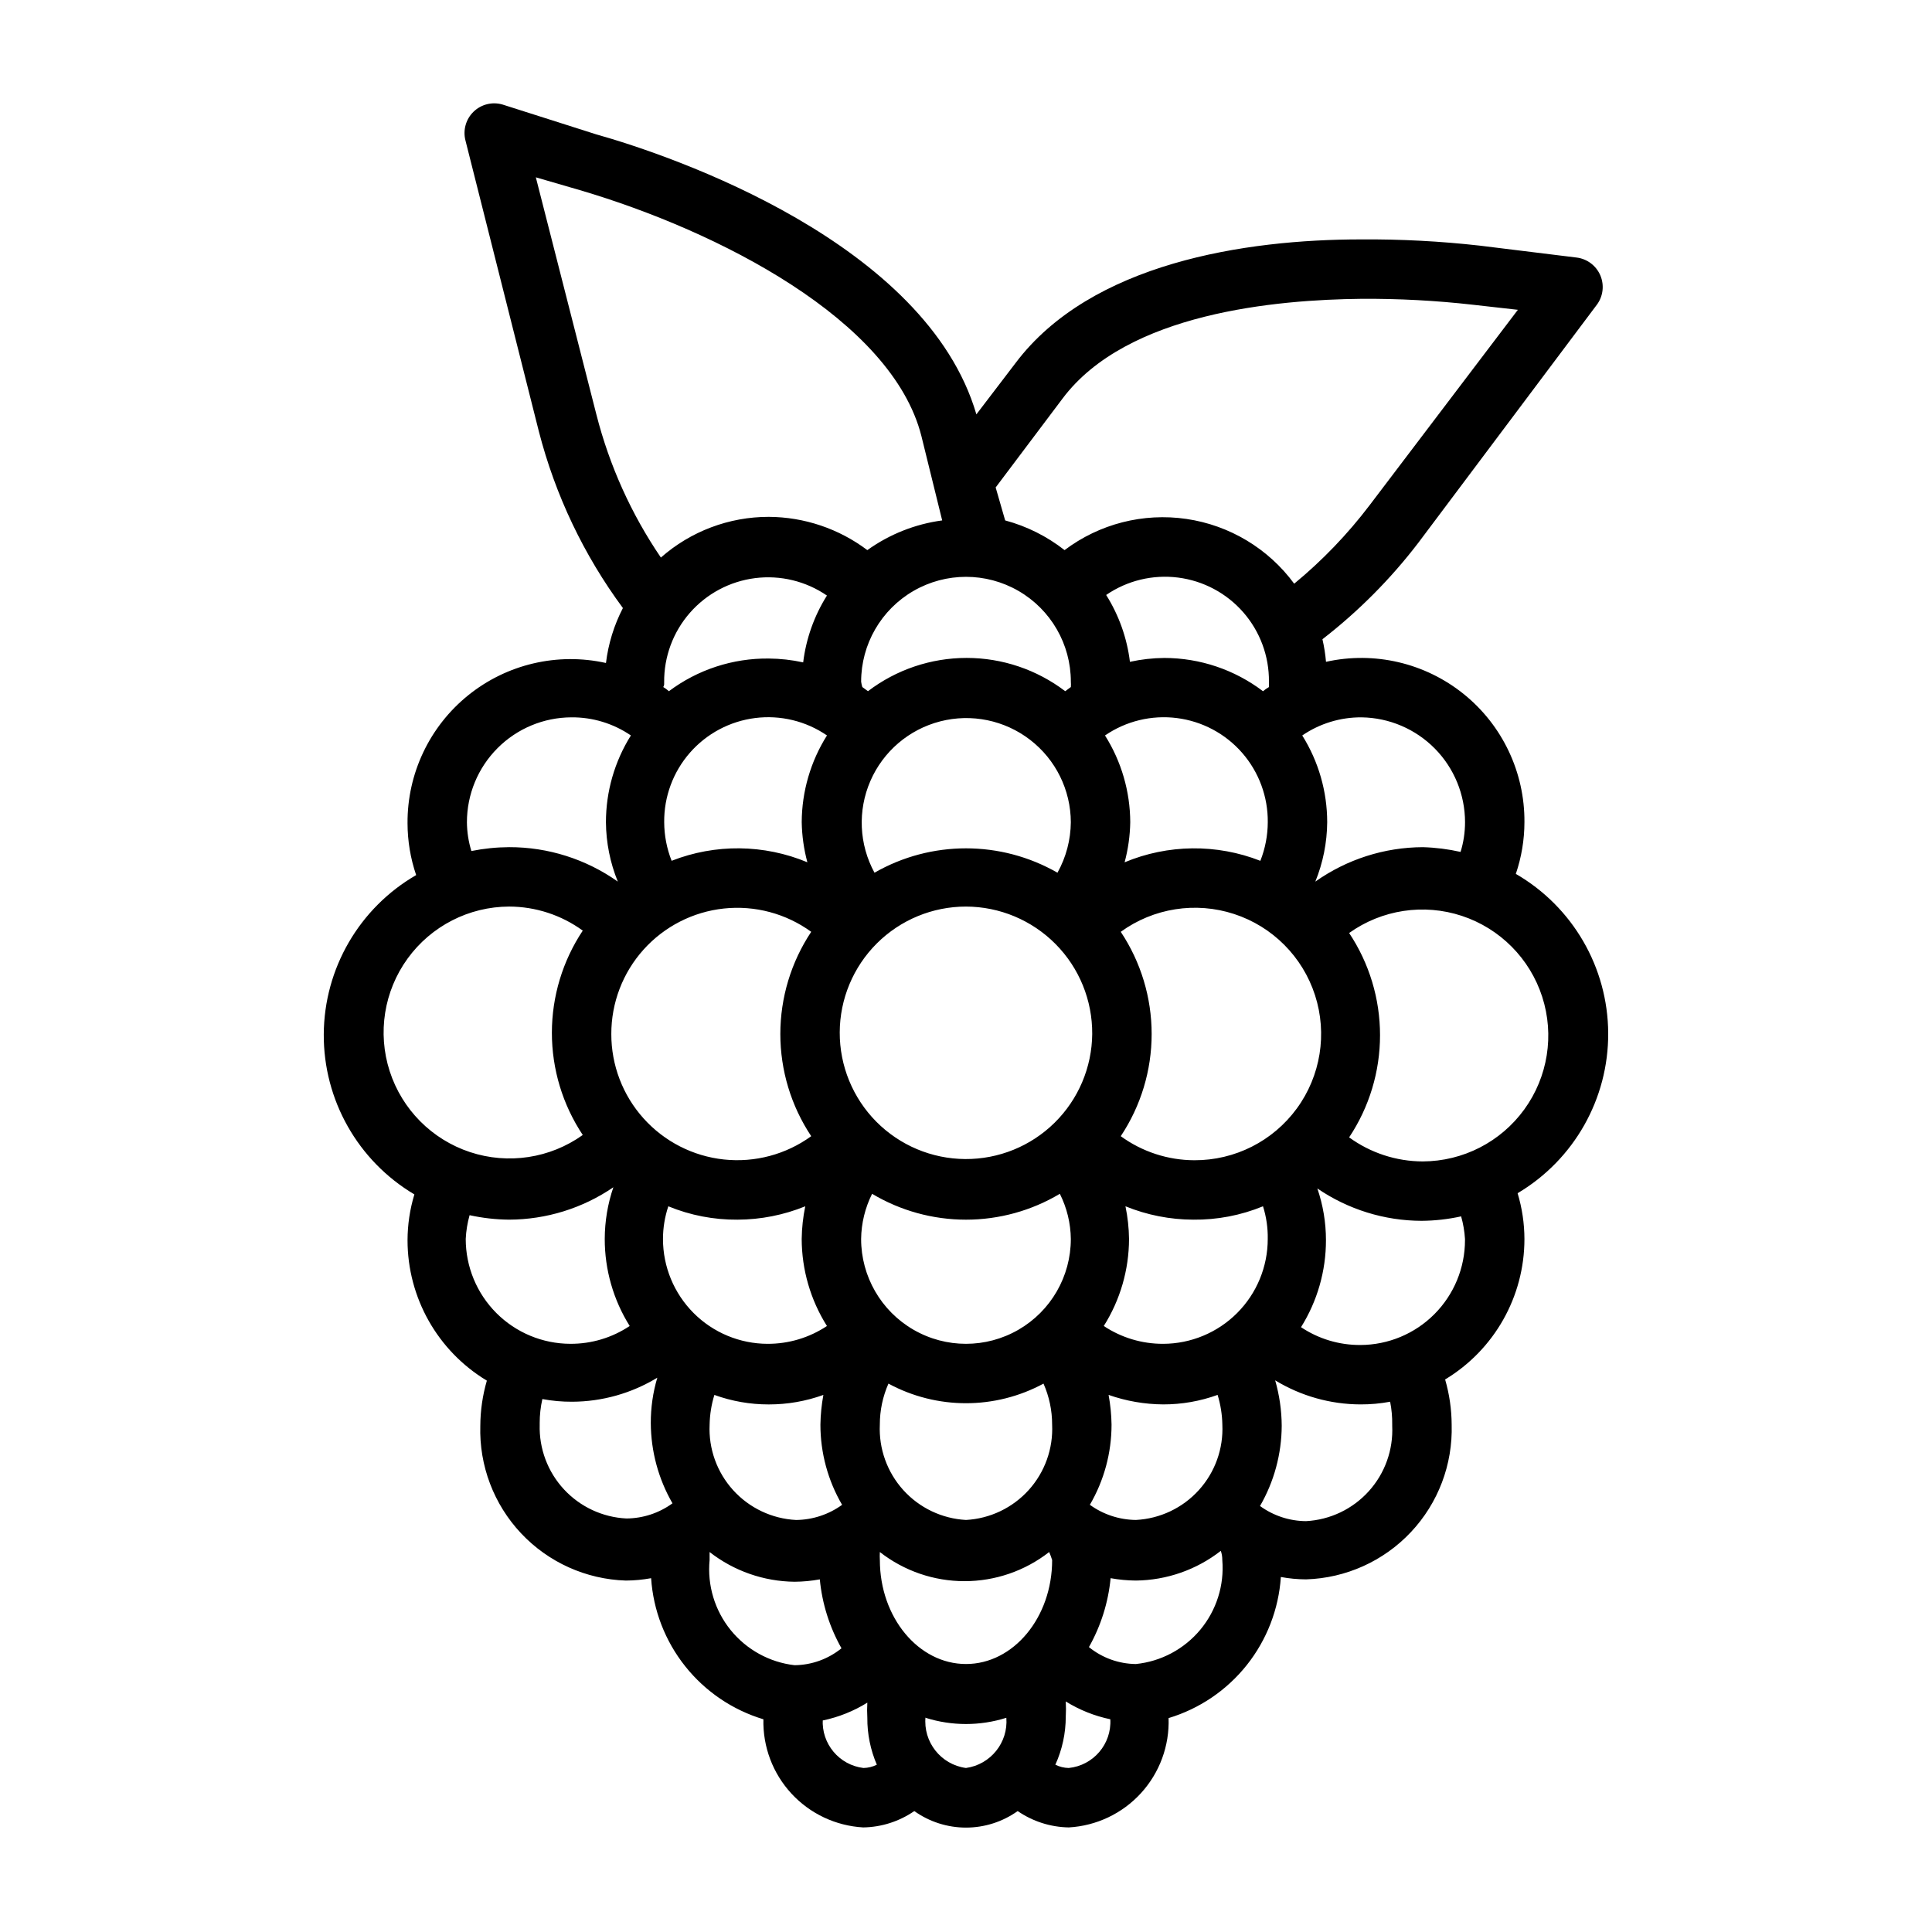
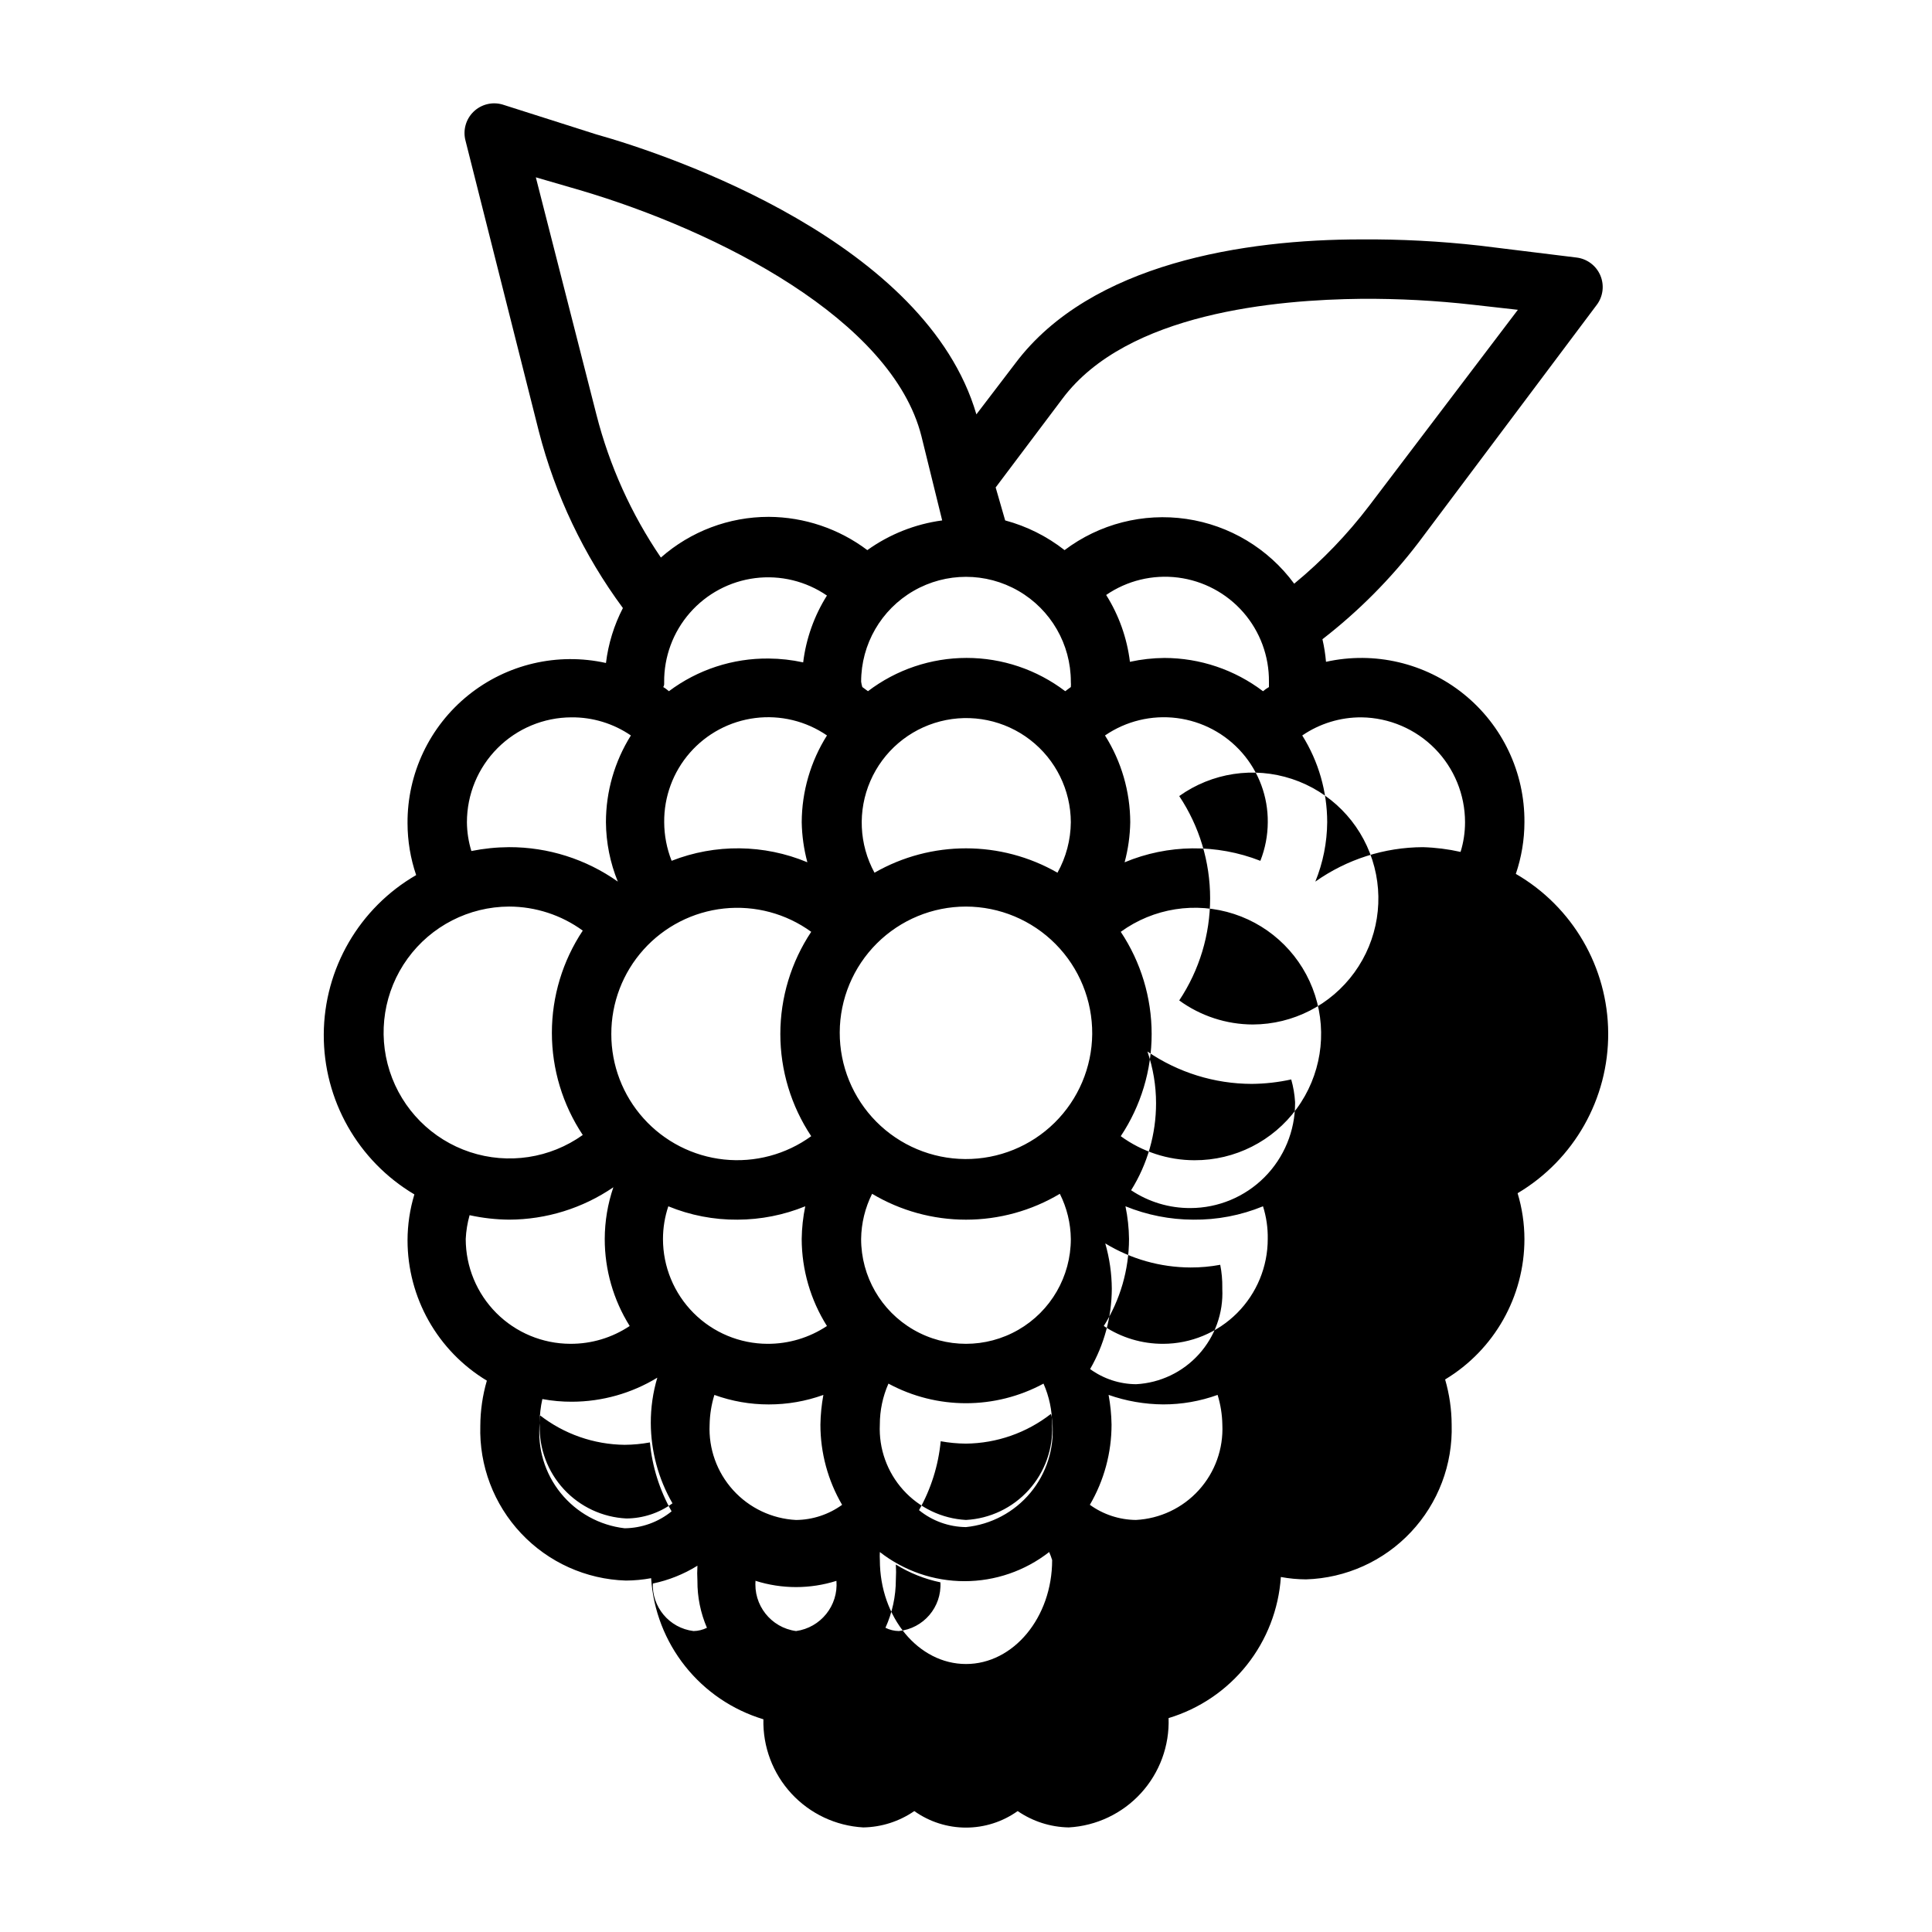
<svg xmlns="http://www.w3.org/2000/svg" fill="#000000" width="800px" height="800px" version="1.1" viewBox="144 144 512 512">
-   <path d="m545.71 375.59c1.5-4.41 2.273-9.035 2.281-13.695 0.098-13.164-5.809-25.652-16.047-33.93-10.238-8.273-23.688-11.434-36.539-8.578-0.172-2.016-0.488-4.016-0.945-5.984 9.547-7.394 18.094-15.992 25.43-25.586l47.23-62.977v0.004c1.719-2.254 2.094-5.25 0.988-7.856-1.109-2.606-3.527-4.414-6.34-4.742l-25.586-3.148c-10.453-1.176-20.969-1.73-31.488-1.652-30.699 0-71.559 6.219-91.551 32.746l-10.391 13.617c-13.305-45.496-80.375-68.484-100.84-74.23l-24.719-7.871c-2.719-0.801-5.66-0.074-7.695 1.895-2.035 1.973-2.856 4.887-2.144 7.629l19.441 77.066c4.348 16.902 11.91 32.805 22.281 46.84-2.352 4.551-3.871 9.48-4.488 14.562-12.852-2.852-26.301 0.305-36.539 8.582-10.234 8.273-16.145 20.766-16.047 33.926 0.012 4.66 0.781 9.289 2.285 13.699-15.07 8.719-24.387 24.77-24.484 42.176-0.098 17.41 9.039 33.562 24.012 42.449-1.191 3.93-1.801 8.016-1.812 12.121-0.008 15.238 7.969 29.367 21.02 37.234-1.133 3.891-1.715 7.918-1.734 11.969-0.316 10.551 3.566 20.797 10.801 28.488 7.231 7.691 17.223 12.195 27.773 12.523 2.246-0.012 4.484-0.223 6.691-0.629 0.566 8.52 3.719 16.664 9.035 23.344 5.316 6.684 12.547 11.582 20.723 14.047-0.176 7.277 2.484 14.336 7.422 19.684s11.762 8.562 19.027 8.973c4.84-0.074 9.555-1.582 13.539-4.332 4 2.848 8.789 4.379 13.699 4.379s9.695-1.531 13.695-4.379c3.992 2.742 8.699 4.25 13.539 4.332 7.324-0.41 14.195-3.672 19.141-9.086 4.945-5.418 7.57-12.555 7.312-19.887 8.172-2.461 15.402-7.363 20.719-14.043 5.316-6.684 8.469-14.828 9.035-23.348 2.207 0.41 4.445 0.621 6.691 0.629 10.551-0.328 20.543-4.832 27.773-12.523 7.234-7.691 11.117-17.938 10.801-28.488-0.02-4.051-0.602-8.078-1.734-11.965 13.051-7.867 21.027-21.996 21.02-37.234-0.012-4.109-0.621-8.191-1.809-12.125 14.969-8.883 24.105-25.039 24.008-42.445-0.098-17.41-9.414-33.461-24.48-42.18zm-13.461-13.695c0 2.668-0.395 5.32-1.184 7.871-3.281-0.738-6.633-1.16-9.996-1.258-10.211 0.039-20.164 3.231-28.496 9.129 2.039-5 3.106-10.344 3.148-15.742-0.004-8.133-2.293-16.098-6.613-22.988 4.633-3.172 10.129-4.848 15.746-4.801 7.301 0.105 14.266 3.078 19.395 8.277 5.125 5.199 8 12.211 8 19.512zm-64.316 159.64c0.301 6.387-1.941 12.629-6.234 17.363-4.293 4.738-10.289 7.578-16.672 7.906-4.387-0.043-8.648-1.445-12.203-4.016 3.766-6.449 5.75-13.785 5.746-21.254-0.039-2.641-0.305-5.273-0.785-7.871 4.652 1.637 9.551 2.488 14.484 2.519 4.91 0.008 9.789-0.848 14.406-2.519 0.785 2.551 1.207 5.199 1.258 7.871zm-45.105 35.895c0 15.191-10.234 27.551-22.828 27.551s-22.828-12.359-22.828-27.551h-0.004c-0.039-0.707-0.039-1.414 0-2.125 6.41 5.004 14.305 7.723 22.438 7.723 8.129 0 16.027-2.719 22.434-7.723 0.305 0.695 0.566 1.402 0.789 2.125zm-102.81-195.54c-0.066-6.754 2.352-13.297 6.793-18.387 4.441-5.086 10.598-8.367 17.297-9.215s13.48 0.793 19.047 4.613c-4.34 6.883-6.66 14.852-6.691 22.988 0.062 3.59 0.566 7.16 1.496 10.625-11.484-4.793-24.387-4.938-35.973-0.391-1.289-3.262-1.957-6.731-1.969-10.234zm52.191-37.234c0-9.93 5.297-19.102 13.895-24.066 8.598-4.965 19.188-4.965 27.789 0 8.598 4.965 13.891 14.137 13.891 24.066 0.039 0.473 0.039 0.945 0 1.418l-1.496 1.102h0.004c-7.516-5.723-16.695-8.82-26.137-8.82s-18.625 3.098-26.137 8.82l-1.496-1.102c-0.145-0.465-0.25-0.938-0.312-1.418zm88.324 126.82c-7.019-0.016-13.852-2.246-19.523-6.375 5.34-8.023 8.188-17.445 8.188-27.078 0-9.637-2.848-19.059-8.188-27.082 8.676-6.293 19.84-8.051 30.031-4.723 10.188 3.324 18.168 11.332 21.457 21.535 3.289 10.199 1.492 21.359-4.832 30.012-6.328 8.652-16.414 13.75-27.133 13.711zm-154.53-33.453c-0.016-8.254 3.023-16.223 8.539-22.363 5.512-6.141 13.105-10.023 21.312-10.895 8.207-0.871 16.445 1.328 23.125 6.176-5.336 8.023-8.184 17.445-8.184 27.082 0 9.633 2.848 19.055 8.184 27.078-6.68 4.848-14.918 7.047-23.125 6.176s-15.801-4.754-21.312-10.895c-5.516-6.141-8.555-14.109-8.539-22.359zm121.78 54.316h-0.004c0 9.926-5.293 19.102-13.891 24.062-8.602 4.965-19.191 4.965-27.789 0-8.598-4.961-13.895-14.137-13.895-24.062 0.051-4.16 1.047-8.25 2.91-11.969 7.523 4.488 16.121 6.856 24.879 6.856s17.352-2.367 24.875-6.856c1.867 3.719 2.863 7.809 2.91 11.969zm5.668-54.316h-0.004c-0.082 8.852-3.672 17.312-9.98 23.523-6.312 6.215-14.828 9.672-23.684 9.613-8.852-0.055-17.324-3.617-23.559-9.906-6.231-6.293-9.715-14.797-9.688-23.652 0.027-8.855 3.566-17.336 9.836-23.59 6.269-6.25 14.766-9.762 23.621-9.762 8.918 0.02 17.465 3.598 23.742 9.934 6.281 6.34 9.773 14.918 9.711 23.84zm-5.668-56.129h-0.004c-0.043 4.688-1.258 9.289-3.539 13.383-15.02-8.613-33.477-8.613-48.492 0-4.094-7.504-4.496-16.473-1.09-24.312 3.402-7.84 10.234-13.668 18.512-15.797 8.277-2.129 17.074-0.316 23.836 4.906 6.766 5.223 10.742 13.273 10.773 21.82zm-50.621 159.64c-0.004-3.742 0.773-7.441 2.285-10.863 12.82 6.93 28.27 6.93 41.09 0 1.512 3.422 2.289 7.121 2.285 10.863 0.301 6.371-1.934 12.605-6.207 17.34-4.277 4.731-10.254 7.582-16.621 7.93-6.371-0.348-12.348-3.199-16.621-7.93-4.277-4.734-6.508-10.969-6.211-17.34zm102.81-159.64c-0.012 3.504-0.68 6.973-1.965 10.234-11.59-4.547-24.492-4.402-35.977 0.391 0.934-3.465 1.434-7.035 1.496-10.625-0.031-8.137-2.348-16.105-6.691-22.988 5.57-3.82 12.348-5.461 19.047-4.613 6.703 0.848 12.859 4.129 17.297 9.215 4.441 5.09 6.859 11.633 6.793 18.387zm-140.52 105.33c6.156-0.02 12.25-1.223 17.949-3.543-0.59 2.848-0.906 5.75-0.945 8.66 0.02 8.164 2.34 16.156 6.691 23.062-4.664 3.102-10.145 4.746-15.742 4.723-7.356-0.02-14.406-2.957-19.598-8.164-5.195-5.211-8.113-12.266-8.113-19.621 0.004-2.945 0.48-5.871 1.418-8.66 5.816 2.391 12.055 3.594 18.34 3.543zm-7.398 54.316c0.051-2.672 0.477-5.32 1.262-7.871 4.617 1.672 9.492 2.527 14.402 2.519 4.941 0.008 9.84-0.844 14.484-2.519-0.48 2.598-0.742 5.231-0.785 7.871-0.004 7.469 1.98 14.805 5.746 21.254-3.555 2.57-7.816 3.973-12.203 4.016-6.383-0.328-12.375-3.168-16.672-7.906-4.293-4.734-6.535-10.977-6.234-17.363zm147.91-49.199c0 7.356-2.914 14.41-8.109 19.621-5.195 5.207-12.242 8.145-19.598 8.164-5.602 0.023-11.082-1.621-15.746-4.723 4.356-6.906 6.672-14.898 6.691-23.062-0.035-2.91-0.352-5.812-0.945-8.66 5.703 2.32 11.797 3.523 17.949 3.543 6.344 0.07 12.633-1.133 18.5-3.543 0.883 2.801 1.309 5.723 1.258 8.66zm-1.258-145.16c-7.519-5.707-16.695-8.801-26.137-8.816-3.07 0.023-6.129 0.367-9.129 1.023-0.77-6.297-2.922-12.344-6.297-17.715 5.566-3.82 12.348-5.461 19.047-4.613s12.855 4.129 17.297 9.215c4.441 5.09 6.859 11.633 6.793 18.387v1.418c-0.559 0.316-1.086 0.684-1.574 1.102zm-53.137-77.539c17.082-22.832 56.914-26.215 79.191-26.453 9.891-0.066 19.773 0.461 29.602 1.574l11.887 1.34-39.359 51.875c-5.816 7.648-12.5 14.598-19.918 20.707-6.844-9.312-17.133-15.492-28.566-17.164-11.434-1.672-23.062 1.305-32.285 8.266-4.664-3.656-10.02-6.336-15.742-7.871l-2.519-8.738zm-139.57-58.648 11.652 3.387c36.84 10.863 82.734 34.402 90.527 65.18l5.508 22.355c-7.156 0.961-13.969 3.664-19.836 7.871-7.535-5.676-16.699-8.77-26.137-8.816-10.52-0.004-20.68 3.832-28.574 10.785-7.852-11.531-13.633-24.348-17.082-37.863zm34.008 133.82c-0.066-6.754 2.352-13.297 6.793-18.383 4.441-5.09 10.598-8.371 17.297-9.219s13.48 0.793 19.047 4.617c-3.375 5.367-5.527 11.414-6.297 17.711-3-0.656-6.059-1-9.133-1.023-9.527-0.098-18.82 2.945-26.449 8.66-0.465-0.414-0.965-0.781-1.496-1.102 0.316-0.473 0.238-0.945 0.238-1.418zm-52.27 37.078c0-7.356 2.914-14.414 8.109-19.621 5.195-5.211 12.242-8.148 19.598-8.168 5.617-0.047 11.109 1.629 15.746 4.801-4.32 6.891-6.613 14.855-6.613 22.988 0.043 5.398 1.109 10.742 3.148 15.742-8.422-5.961-18.492-9.152-28.812-9.129-3.356 0.02-6.703 0.363-9.996 1.023-0.762-2.477-1.16-5.047-1.18-7.637zm11.176 22.355c7.019 0.016 13.852 2.246 19.523 6.375-5.336 8.023-8.184 17.445-8.184 27.082 0 9.637 2.848 19.059 8.184 27.078-8.664 6.191-19.766 7.875-29.879 4.535-10.109-3.344-18.02-11.312-21.289-21.449s-1.504-21.223 4.75-29.844 16.246-13.738 26.895-13.777zm-10.469 81.789c3.441 0.758 6.949 1.152 10.469 1.184 9.863-0.027 19.488-3.016 27.633-8.582-1.504 4.41-2.273 9.039-2.285 13.699-0.008 8.156 2.285 16.148 6.613 23.062-4.656 3.113-10.141 4.758-15.742 4.723-7.359-0.02-14.406-2.957-19.602-8.164-5.191-5.211-8.109-12.266-8.109-19.621 0.102-2.133 0.445-4.246 1.023-6.301zm18.578 55.105c-0.004-2.144 0.234-4.285 0.707-6.375 2.598 0.484 5.234 0.719 7.875 0.707 7.969-0.023 15.781-2.231 22.59-6.375-1.164 3.906-1.746 7.965-1.73 12.043 0.035 7.465 2.016 14.789 5.746 21.254-3.547 2.586-7.812 3.988-12.203 4.016-6.324-0.305-12.277-3.086-16.578-7.738-4.301-4.652-6.598-10.805-6.406-17.137zm45.027 36.289v-2.125c6.438 5.023 14.352 7.789 22.516 7.875 2.242-0.016 4.481-0.227 6.691-0.633 0.613 6.426 2.57 12.645 5.746 18.266-3.519 2.856-7.906 4.438-12.438 4.484-6.656-0.773-12.738-4.125-16.949-9.332-4.211-5.211-6.207-11.867-5.566-18.535zm29.992 42.508v0.004c4.184-0.871 8.18-2.469 11.809-4.723-0.078 1.336-0.078 2.676 0 4.012-0.031 4.277 0.828 8.512 2.519 12.438-1.102 0.547-2.312 0.844-3.543 0.867-6.441-0.777-11.164-6.434-10.785-12.91zm27.238-0.707c6.969 2.203 14.445 2.203 21.41 0 0.523 6.57-4.176 12.406-10.703 13.305-6.664-0.898-11.406-6.93-10.707-13.617zm37.941 13.305c-1.23-0.023-2.438-0.32-3.543-0.867 1.82-4.004 2.758-8.352 2.758-12.75 0.078-1.34 0.078-2.68 0-4.016 3.629 2.254 7.625 3.852 11.809 4.723 0.371 6.559-4.488 12.246-11.023 12.91zm40.699-55.105c0.551 6.68-1.543 13.305-5.824 18.457-4.285 5.152-10.418 8.418-17.082 9.098-4.535-0.051-8.918-1.629-12.438-4.488 3.172-5.617 5.129-11.84 5.746-18.262 2.207 0.402 4.445 0.613 6.691 0.629 8.164-0.086 16.074-2.852 22.512-7.871 0.238 0.707 0.395 1.414 0.395 2.438zm45.027-35.582v0.004c0.301 6.371-1.93 12.602-6.207 17.336-4.277 4.734-10.25 7.586-16.621 7.93-4.387-0.023-8.656-1.43-12.203-4.012 3.734-6.465 5.715-13.793 5.75-21.254-0.023-4.078-0.609-8.129-1.734-12.047 6.809 4.148 14.621 6.352 22.594 6.379 2.641 0.012 5.277-0.227 7.871-0.711 0.398 1.996 0.582 4.027 0.551 6.062zm19.285-49.199h0.004c0 7.356-2.918 14.414-8.113 19.621-5.195 5.211-12.242 8.148-19.598 8.168-5.602 0.035-11.086-1.609-15.742-4.723 4.328-6.914 6.617-14.906 6.609-23.066 0-4.66-0.773-9.289-2.281-13.695 8.141 5.562 17.77 8.555 27.629 8.578 3.523-0.027 7.031-0.422 10.473-1.18 0.555 1.953 0.898 3.957 1.023 5.984zm-11.18-20.859h0.004c-7.016-0.016-13.848-2.246-19.523-6.375 5.34-8.023 8.188-17.445 8.188-27.082 0-9.637-2.848-19.059-8.188-27.078 8.668-6.191 19.766-7.875 29.879-4.535 10.113 3.344 18.023 11.312 21.289 21.449 3.269 10.137 1.504 21.223-4.75 29.844-6.254 8.621-16.246 13.738-26.895 13.777z" />
+   <path d="m545.71 375.59c1.5-4.41 2.273-9.035 2.281-13.695 0.098-13.164-5.809-25.652-16.047-33.93-10.238-8.273-23.688-11.434-36.539-8.578-0.172-2.016-0.488-4.016-0.945-5.984 9.547-7.394 18.094-15.992 25.43-25.586l47.23-62.977v0.004c1.719-2.254 2.094-5.25 0.988-7.856-1.109-2.606-3.527-4.414-6.34-4.742l-25.586-3.148c-10.453-1.176-20.969-1.73-31.488-1.652-30.699 0-71.559 6.219-91.551 32.746l-10.391 13.617c-13.305-45.496-80.375-68.484-100.84-74.23l-24.719-7.871c-2.719-0.801-5.66-0.074-7.695 1.895-2.035 1.973-2.856 4.887-2.144 7.629l19.441 77.066c4.348 16.902 11.91 32.805 22.281 46.84-2.352 4.551-3.871 9.48-4.488 14.562-12.852-2.852-26.301 0.305-36.539 8.582-10.234 8.273-16.145 20.766-16.047 33.926 0.012 4.66 0.781 9.289 2.285 13.699-15.07 8.719-24.387 24.77-24.484 42.176-0.098 17.41 9.039 33.562 24.012 42.449-1.191 3.93-1.801 8.016-1.812 12.121-0.008 15.238 7.969 29.367 21.02 37.234-1.133 3.891-1.715 7.918-1.734 11.969-0.316 10.551 3.566 20.797 10.801 28.488 7.231 7.691 17.223 12.195 27.773 12.523 2.246-0.012 4.484-0.223 6.691-0.629 0.566 8.52 3.719 16.664 9.035 23.344 5.316 6.684 12.547 11.582 20.723 14.047-0.176 7.277 2.484 14.336 7.422 19.684s11.762 8.562 19.027 8.973c4.84-0.074 9.555-1.582 13.539-4.332 4 2.848 8.789 4.379 13.699 4.379s9.695-1.531 13.695-4.379c3.992 2.742 8.699 4.25 13.539 4.332 7.324-0.41 14.195-3.672 19.141-9.086 4.945-5.418 7.57-12.555 7.312-19.887 8.172-2.461 15.402-7.363 20.719-14.043 5.316-6.684 8.469-14.828 9.035-23.348 2.207 0.41 4.445 0.621 6.691 0.629 10.551-0.328 20.543-4.832 27.773-12.523 7.234-7.691 11.117-17.938 10.801-28.488-0.02-4.051-0.602-8.078-1.734-11.965 13.051-7.867 21.027-21.996 21.02-37.234-0.012-4.109-0.621-8.191-1.809-12.125 14.969-8.883 24.105-25.039 24.008-42.445-0.098-17.41-9.414-33.461-24.48-42.18zm-13.461-13.695c0 2.668-0.395 5.32-1.184 7.871-3.281-0.738-6.633-1.16-9.996-1.258-10.211 0.039-20.164 3.231-28.496 9.129 2.039-5 3.106-10.344 3.148-15.742-0.004-8.133-2.293-16.098-6.613-22.988 4.633-3.172 10.129-4.848 15.746-4.801 7.301 0.105 14.266 3.078 19.395 8.277 5.125 5.199 8 12.211 8 19.512zm-64.316 159.64c0.301 6.387-1.941 12.629-6.234 17.363-4.293 4.738-10.289 7.578-16.672 7.906-4.387-0.043-8.648-1.445-12.203-4.016 3.766-6.449 5.75-13.785 5.746-21.254-0.039-2.641-0.305-5.273-0.785-7.871 4.652 1.637 9.551 2.488 14.484 2.519 4.91 0.008 9.789-0.848 14.406-2.519 0.785 2.551 1.207 5.199 1.258 7.871zm-45.105 35.895c0 15.191-10.234 27.551-22.828 27.551s-22.828-12.359-22.828-27.551h-0.004c-0.039-0.707-0.039-1.414 0-2.125 6.41 5.004 14.305 7.723 22.438 7.723 8.129 0 16.027-2.719 22.434-7.723 0.305 0.695 0.566 1.402 0.789 2.125zm-102.81-195.54c-0.066-6.754 2.352-13.297 6.793-18.387 4.441-5.086 10.598-8.367 17.297-9.215s13.48 0.793 19.047 4.613c-4.34 6.883-6.66 14.852-6.691 22.988 0.062 3.59 0.566 7.16 1.496 10.625-11.484-4.793-24.387-4.938-35.973-0.391-1.289-3.262-1.957-6.731-1.969-10.234zm52.191-37.234c0-9.93 5.297-19.102 13.895-24.066 8.598-4.965 19.188-4.965 27.789 0 8.598 4.965 13.891 14.137 13.891 24.066 0.039 0.473 0.039 0.945 0 1.418l-1.496 1.102h0.004c-7.516-5.723-16.695-8.82-26.137-8.82s-18.625 3.098-26.137 8.82l-1.496-1.102c-0.145-0.465-0.25-0.938-0.312-1.418zm88.324 126.82c-7.019-0.016-13.852-2.246-19.523-6.375 5.34-8.023 8.188-17.445 8.188-27.078 0-9.637-2.848-19.059-8.188-27.082 8.676-6.293 19.84-8.051 30.031-4.723 10.188 3.324 18.168 11.332 21.457 21.535 3.289 10.199 1.492 21.359-4.832 30.012-6.328 8.652-16.414 13.75-27.133 13.711zm-154.53-33.453c-0.016-8.254 3.023-16.223 8.539-22.363 5.512-6.141 13.105-10.023 21.312-10.895 8.207-0.871 16.445 1.328 23.125 6.176-5.336 8.023-8.184 17.445-8.184 27.082 0 9.633 2.848 19.055 8.184 27.078-6.68 4.848-14.918 7.047-23.125 6.176s-15.801-4.754-21.312-10.895c-5.516-6.141-8.555-14.109-8.539-22.359zm121.78 54.316h-0.004c0 9.926-5.293 19.102-13.891 24.062-8.602 4.965-19.191 4.965-27.789 0-8.598-4.961-13.895-14.137-13.895-24.062 0.051-4.16 1.047-8.25 2.91-11.969 7.523 4.488 16.121 6.856 24.879 6.856s17.352-2.367 24.875-6.856c1.867 3.719 2.863 7.809 2.91 11.969zm5.668-54.316h-0.004c-0.082 8.852-3.672 17.312-9.98 23.523-6.312 6.215-14.828 9.672-23.684 9.613-8.852-0.055-17.324-3.617-23.559-9.906-6.231-6.293-9.715-14.797-9.688-23.652 0.027-8.855 3.566-17.336 9.836-23.59 6.269-6.25 14.766-9.762 23.621-9.762 8.918 0.02 17.465 3.598 23.742 9.934 6.281 6.34 9.773 14.918 9.711 23.84zm-5.668-56.129h-0.004c-0.043 4.688-1.258 9.289-3.539 13.383-15.02-8.613-33.477-8.613-48.492 0-4.094-7.504-4.496-16.473-1.09-24.312 3.402-7.84 10.234-13.668 18.512-15.797 8.277-2.129 17.074-0.316 23.836 4.906 6.766 5.223 10.742 13.273 10.773 21.82zm-50.621 159.64c-0.004-3.742 0.773-7.441 2.285-10.863 12.82 6.93 28.27 6.93 41.09 0 1.512 3.422 2.289 7.121 2.285 10.863 0.301 6.371-1.934 12.605-6.207 17.34-4.277 4.731-10.254 7.582-16.621 7.93-6.371-0.348-12.348-3.199-16.621-7.93-4.277-4.734-6.508-10.969-6.211-17.34zm102.81-159.64c-0.012 3.504-0.68 6.973-1.965 10.234-11.59-4.547-24.492-4.402-35.977 0.391 0.934-3.465 1.434-7.035 1.496-10.625-0.031-8.137-2.348-16.105-6.691-22.988 5.57-3.82 12.348-5.461 19.047-4.613 6.703 0.848 12.859 4.129 17.297 9.215 4.441 5.09 6.859 11.633 6.793 18.387zm-140.52 105.33c6.156-0.02 12.25-1.223 17.949-3.543-0.59 2.848-0.906 5.75-0.945 8.66 0.02 8.164 2.34 16.156 6.691 23.062-4.664 3.102-10.145 4.746-15.742 4.723-7.356-0.02-14.406-2.957-19.598-8.164-5.195-5.211-8.113-12.266-8.113-19.621 0.004-2.945 0.48-5.871 1.418-8.66 5.816 2.391 12.055 3.594 18.34 3.543zm-7.398 54.316c0.051-2.672 0.477-5.32 1.262-7.871 4.617 1.672 9.492 2.527 14.402 2.519 4.941 0.008 9.84-0.844 14.484-2.519-0.48 2.598-0.742 5.231-0.785 7.871-0.004 7.469 1.98 14.805 5.746 21.254-3.555 2.57-7.816 3.973-12.203 4.016-6.383-0.328-12.375-3.168-16.672-7.906-4.293-4.734-6.535-10.977-6.234-17.363zm147.91-49.199c0 7.356-2.914 14.41-8.109 19.621-5.195 5.207-12.242 8.145-19.598 8.164-5.602 0.023-11.082-1.621-15.746-4.723 4.356-6.906 6.672-14.898 6.691-23.062-0.035-2.91-0.352-5.812-0.945-8.66 5.703 2.32 11.797 3.523 17.949 3.543 6.344 0.07 12.633-1.133 18.5-3.543 0.883 2.801 1.309 5.723 1.258 8.66zm-1.258-145.16c-7.519-5.707-16.695-8.801-26.137-8.816-3.07 0.023-6.129 0.367-9.129 1.023-0.77-6.297-2.922-12.344-6.297-17.715 5.566-3.82 12.348-5.461 19.047-4.613s12.855 4.129 17.297 9.215c4.441 5.09 6.859 11.633 6.793 18.387v1.418c-0.559 0.316-1.086 0.684-1.574 1.102zm-53.137-77.539c17.082-22.832 56.914-26.215 79.191-26.453 9.891-0.066 19.773 0.461 29.602 1.574l11.887 1.34-39.359 51.875c-5.816 7.648-12.5 14.598-19.918 20.707-6.844-9.312-17.133-15.492-28.566-17.164-11.434-1.672-23.062 1.305-32.285 8.266-4.664-3.656-10.02-6.336-15.742-7.871l-2.519-8.738zm-139.57-58.648 11.652 3.387c36.84 10.863 82.734 34.402 90.527 65.18l5.508 22.355c-7.156 0.961-13.969 3.664-19.836 7.871-7.535-5.676-16.699-8.77-26.137-8.816-10.52-0.004-20.68 3.832-28.574 10.785-7.852-11.531-13.633-24.348-17.082-37.863zm34.008 133.82c-0.066-6.754 2.352-13.297 6.793-18.383 4.441-5.09 10.598-8.371 17.297-9.219s13.48 0.793 19.047 4.617c-3.375 5.367-5.527 11.414-6.297 17.711-3-0.656-6.059-1-9.133-1.023-9.527-0.098-18.82 2.945-26.449 8.66-0.465-0.414-0.965-0.781-1.496-1.102 0.316-0.473 0.238-0.945 0.238-1.418zm-52.27 37.078c0-7.356 2.914-14.414 8.109-19.621 5.195-5.211 12.242-8.148 19.598-8.168 5.617-0.047 11.109 1.629 15.746 4.801-4.32 6.891-6.613 14.855-6.613 22.988 0.043 5.398 1.109 10.742 3.148 15.742-8.422-5.961-18.492-9.152-28.812-9.129-3.356 0.02-6.703 0.363-9.996 1.023-0.762-2.477-1.16-5.047-1.18-7.637zm11.176 22.355c7.019 0.016 13.852 2.246 19.523 6.375-5.336 8.023-8.184 17.445-8.184 27.082 0 9.637 2.848 19.059 8.184 27.078-8.664 6.191-19.766 7.875-29.879 4.535-10.109-3.344-18.02-11.312-21.289-21.449s-1.504-21.223 4.75-29.844 16.246-13.738 26.895-13.777zm-10.469 81.789c3.441 0.758 6.949 1.152 10.469 1.184 9.863-0.027 19.488-3.016 27.633-8.582-1.504 4.41-2.273 9.039-2.285 13.699-0.008 8.156 2.285 16.148 6.613 23.062-4.656 3.113-10.141 4.758-15.742 4.723-7.359-0.02-14.406-2.957-19.602-8.164-5.191-5.211-8.109-12.266-8.109-19.621 0.102-2.133 0.445-4.246 1.023-6.301zm18.578 55.105c-0.004-2.144 0.234-4.285 0.707-6.375 2.598 0.484 5.234 0.719 7.875 0.707 7.969-0.023 15.781-2.231 22.59-6.375-1.164 3.906-1.746 7.965-1.73 12.043 0.035 7.465 2.016 14.789 5.746 21.254-3.547 2.586-7.812 3.988-12.203 4.016-6.324-0.305-12.277-3.086-16.578-7.738-4.301-4.652-6.598-10.805-6.406-17.137zv-2.125c6.438 5.023 14.352 7.789 22.516 7.875 2.242-0.016 4.481-0.227 6.691-0.633 0.613 6.426 2.57 12.645 5.746 18.266-3.519 2.856-7.906 4.438-12.438 4.484-6.656-0.773-12.738-4.125-16.949-9.332-4.211-5.211-6.207-11.867-5.566-18.535zm29.992 42.508v0.004c4.184-0.871 8.18-2.469 11.809-4.723-0.078 1.336-0.078 2.676 0 4.012-0.031 4.277 0.828 8.512 2.519 12.438-1.102 0.547-2.312 0.844-3.543 0.867-6.441-0.777-11.164-6.434-10.785-12.91zm27.238-0.707c6.969 2.203 14.445 2.203 21.41 0 0.523 6.57-4.176 12.406-10.703 13.305-6.664-0.898-11.406-6.93-10.707-13.617zm37.941 13.305c-1.23-0.023-2.438-0.32-3.543-0.867 1.82-4.004 2.758-8.352 2.758-12.75 0.078-1.34 0.078-2.68 0-4.016 3.629 2.254 7.625 3.852 11.809 4.723 0.371 6.559-4.488 12.246-11.023 12.91zm40.699-55.105c0.551 6.68-1.543 13.305-5.824 18.457-4.285 5.152-10.418 8.418-17.082 9.098-4.535-0.051-8.918-1.629-12.438-4.488 3.172-5.617 5.129-11.84 5.746-18.262 2.207 0.402 4.445 0.613 6.691 0.629 8.164-0.086 16.074-2.852 22.512-7.871 0.238 0.707 0.395 1.414 0.395 2.438zm45.027-35.582v0.004c0.301 6.371-1.93 12.602-6.207 17.336-4.277 4.734-10.25 7.586-16.621 7.93-4.387-0.023-8.656-1.43-12.203-4.012 3.734-6.465 5.715-13.793 5.75-21.254-0.023-4.078-0.609-8.129-1.734-12.047 6.809 4.148 14.621 6.352 22.594 6.379 2.641 0.012 5.277-0.227 7.871-0.711 0.398 1.996 0.582 4.027 0.551 6.062zm19.285-49.199h0.004c0 7.356-2.918 14.414-8.113 19.621-5.195 5.211-12.242 8.148-19.598 8.168-5.602 0.035-11.086-1.609-15.742-4.723 4.328-6.914 6.617-14.906 6.609-23.066 0-4.66-0.773-9.289-2.281-13.695 8.141 5.562 17.77 8.555 27.629 8.578 3.523-0.027 7.031-0.422 10.473-1.18 0.555 1.953 0.898 3.957 1.023 5.984zm-11.18-20.859h0.004c-7.016-0.016-13.848-2.246-19.523-6.375 5.34-8.023 8.188-17.445 8.188-27.082 0-9.637-2.848-19.059-8.188-27.078 8.668-6.191 19.766-7.875 29.879-4.535 10.113 3.344 18.023 11.312 21.289 21.449 3.269 10.137 1.504 21.223-4.75 29.844-6.254 8.621-16.246 13.738-26.895 13.777z" />
</svg>